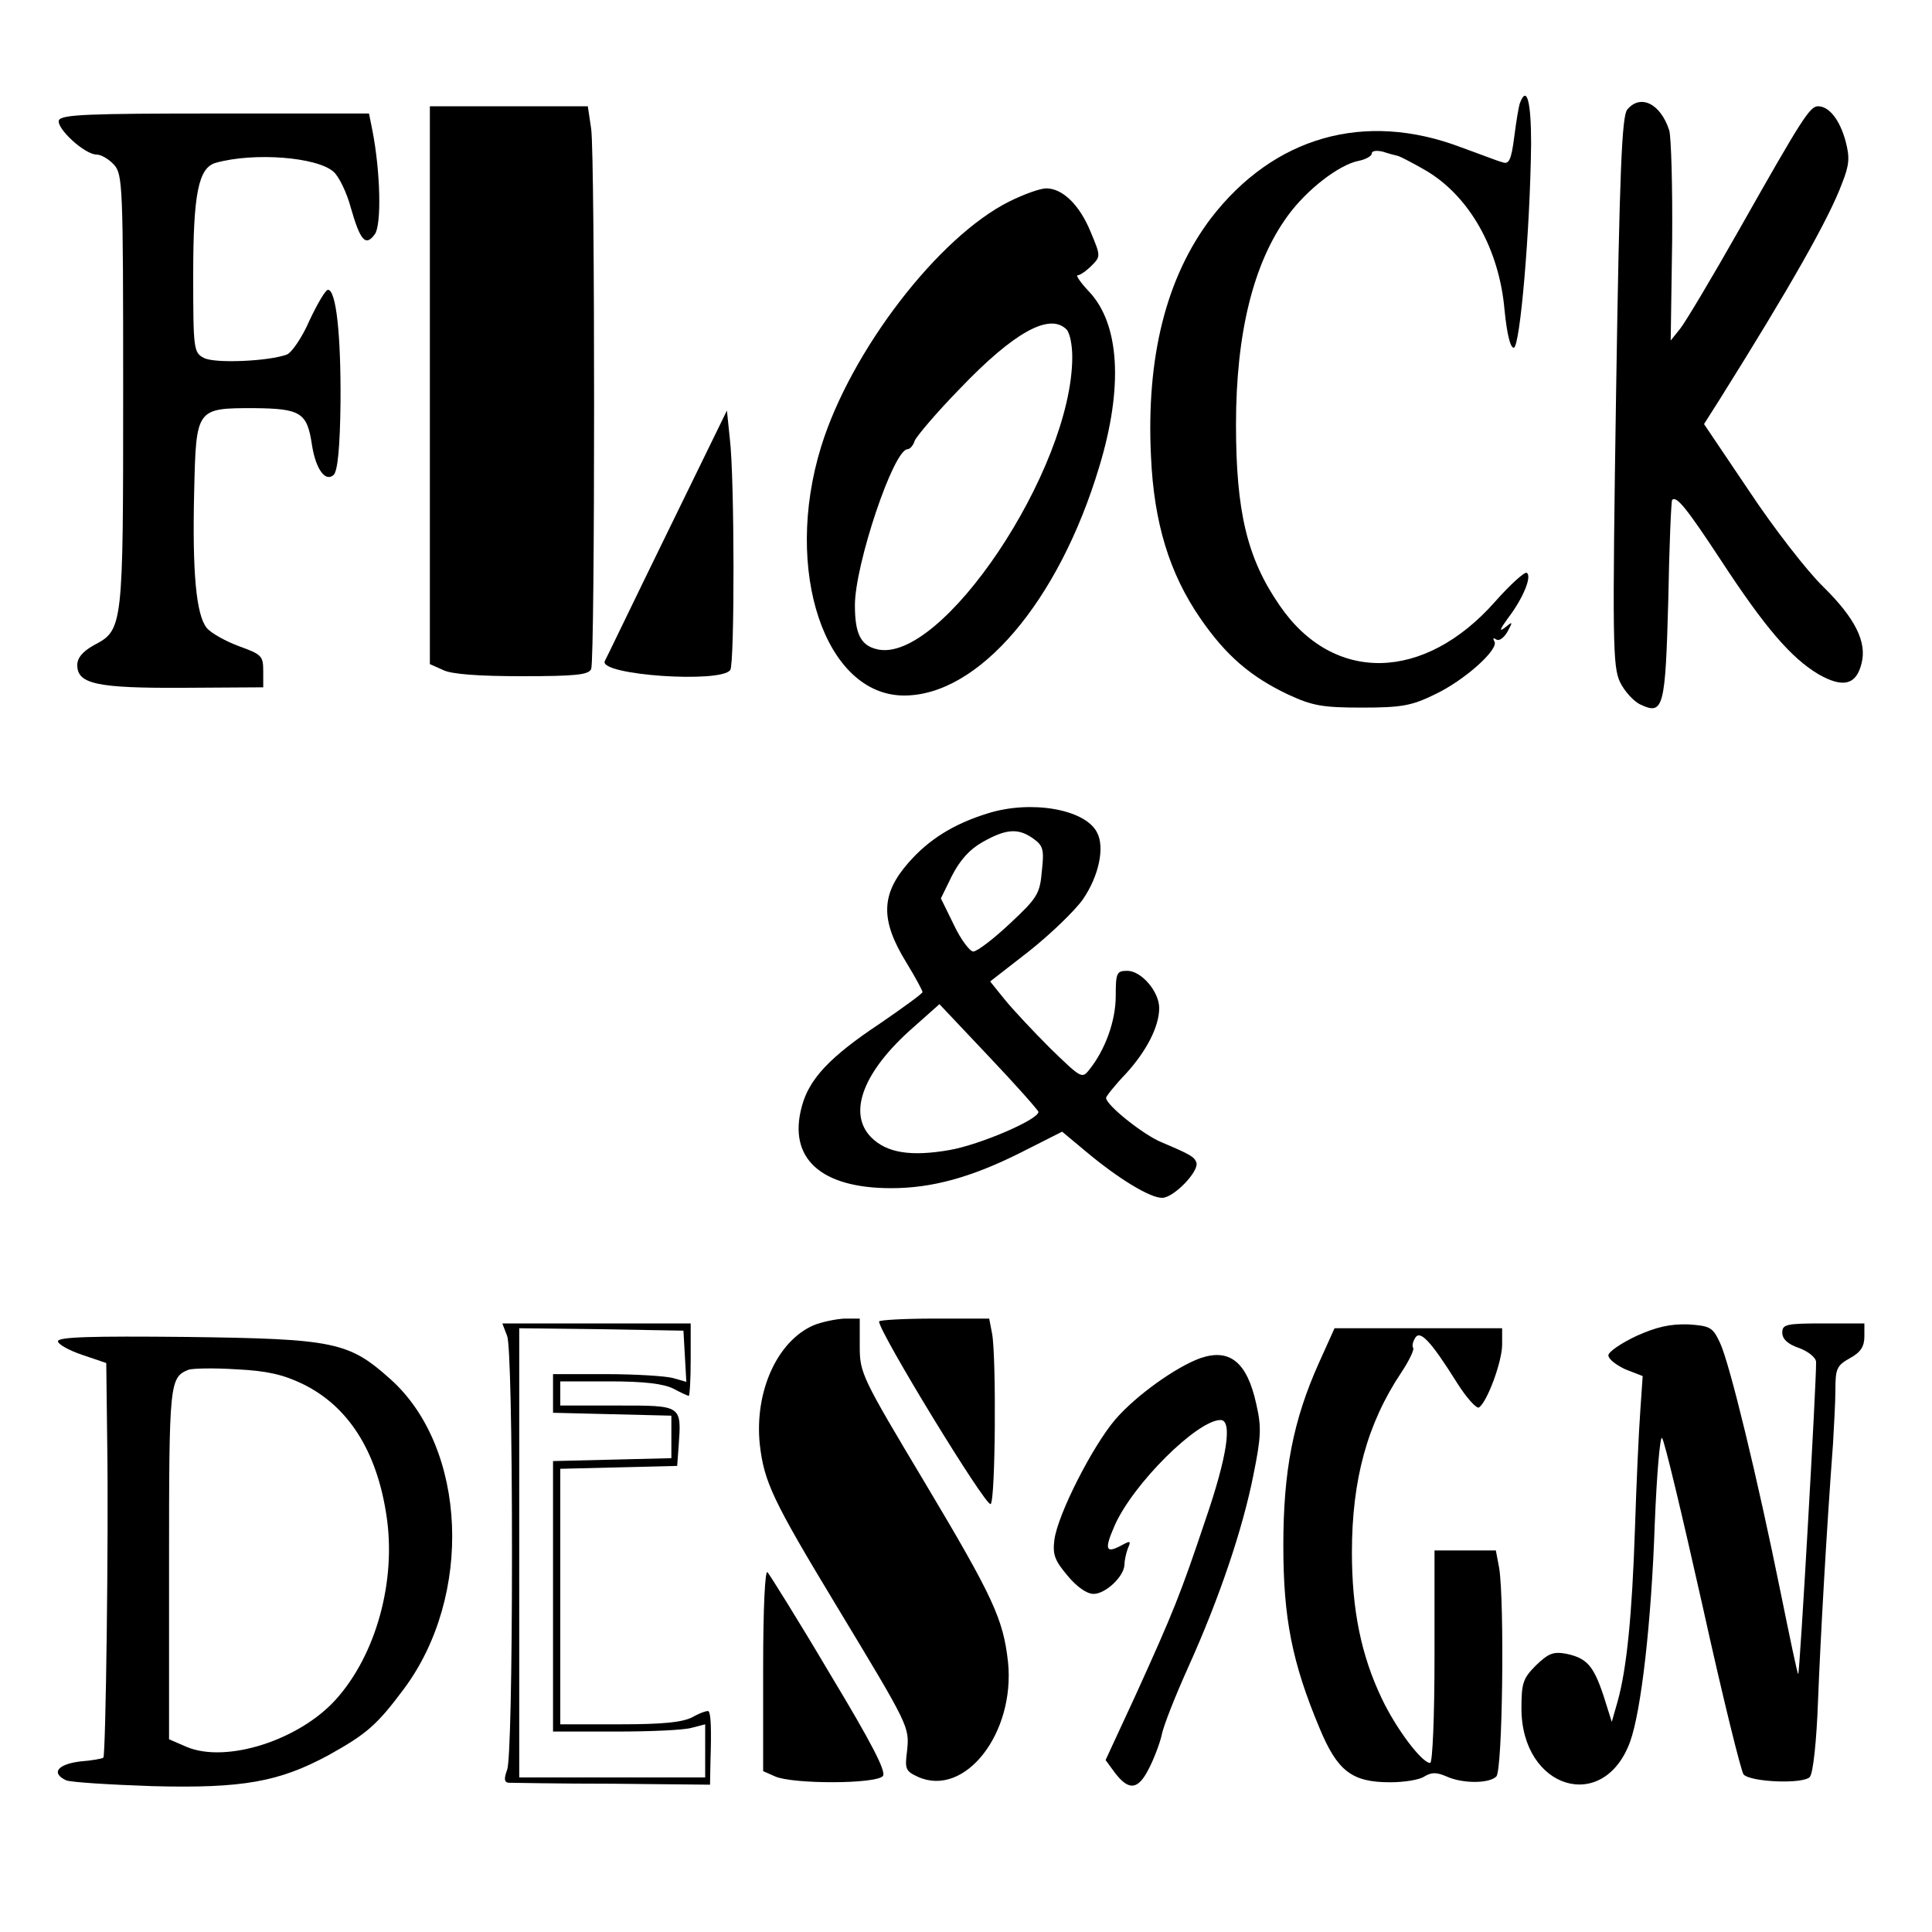
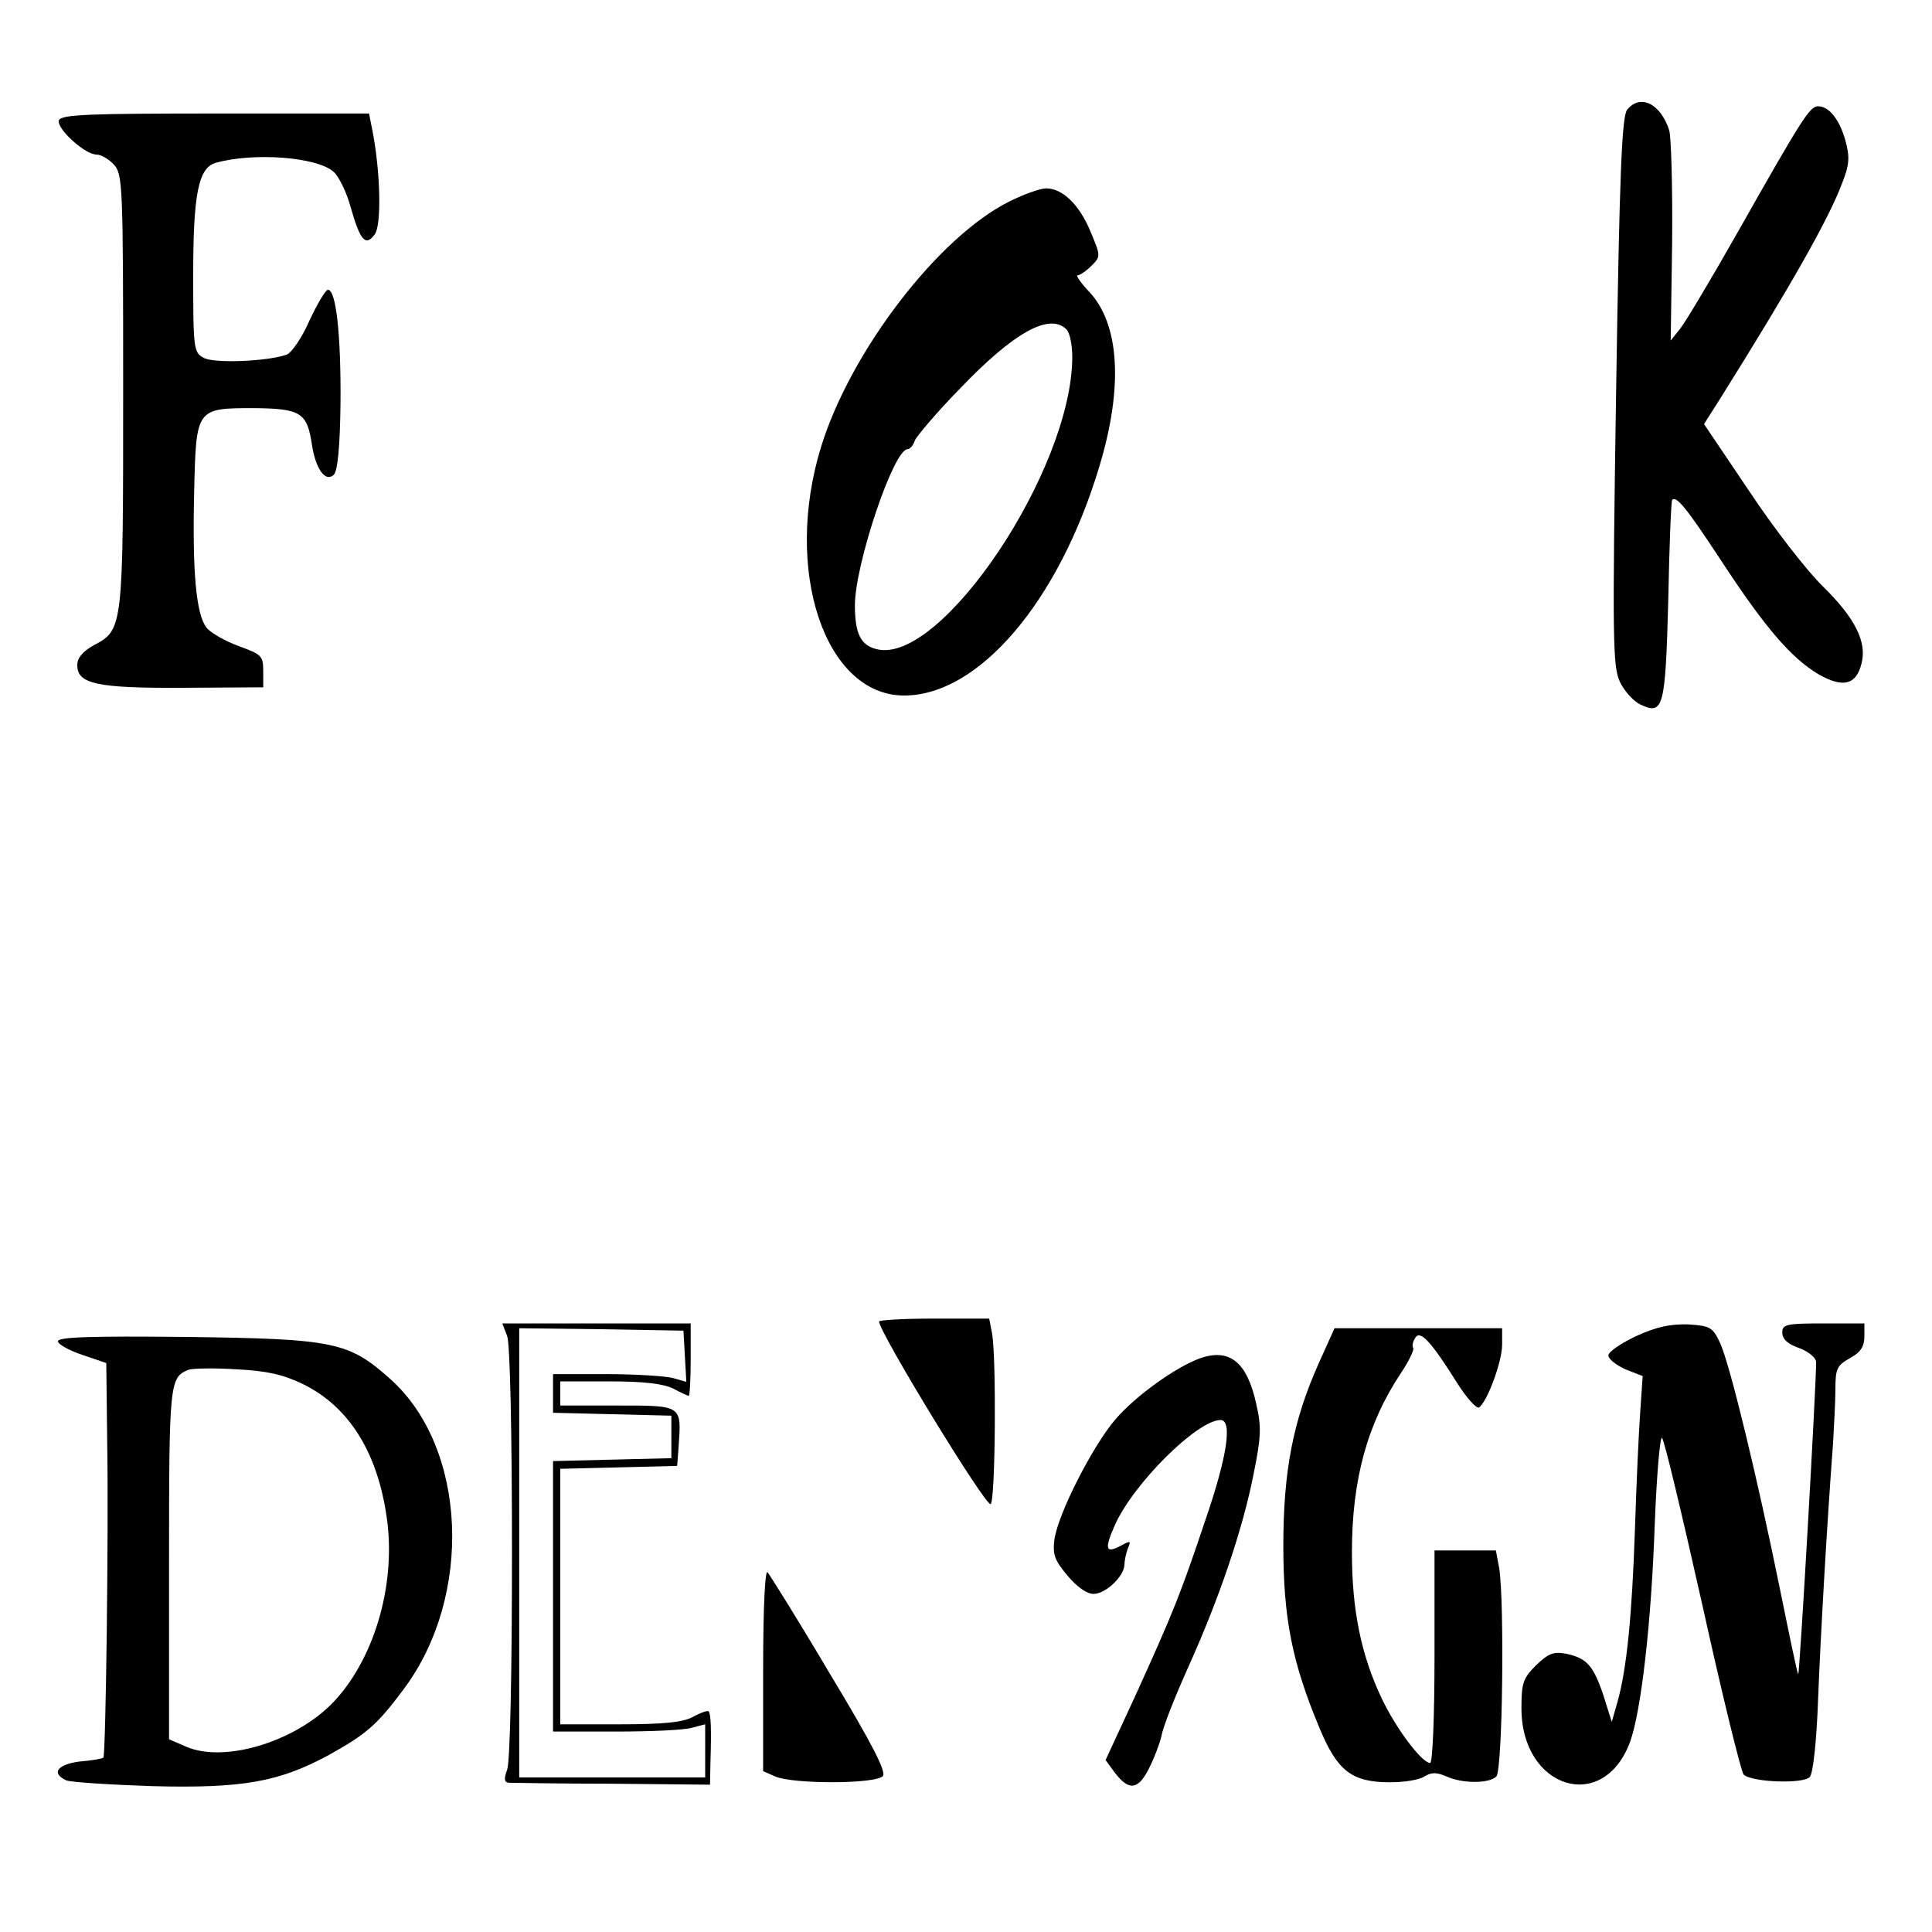
<svg xmlns="http://www.w3.org/2000/svg" version="1.0" width="400pt" height="400pt" viewBox="0 0 400 400" preserveAspectRatio="xMidYMid meet">
  <g transform="translate(0,400) scale(0.1,-0.1)" fill="#000000" stroke="none">
-     <path d="M3147 3787 c-3 -8 -8 -40 -12 -71 -6 -47 -11 -57 -24 -52 -9 2 -47 17 -86 31 -200 76 -388 22 -518 -147 -93 -123 -134 -288 -124 -493 6 -137 38 -242 102 -335 53 -77 104 -121 182 -158 50 -23 70 -27 153 -27 82 0 103 4 150 27 62 29 134 94 124 110 -4 7 -2 8 4 4 6 -4 16 4 23 16 12 22 11 22 -6 8 -12 -9 -9 -2 7 20 32 42 50 87 39 94 -4 3 -34 -24 -65 -59 -147 -167 -336 -171 -447 -8 -67 97 -90 194 -90 374 0 189 36 335 107 432 39 54 106 106 147 114 15 3 27 10 27 15 0 6 10 7 23 4 12 -4 27 -8 32 -9 6 -2 31 -15 57 -30 90 -53 152 -162 163 -289 5 -50 12 -78 19 -78 13 0 34 243 36 423 0 87 -9 121 -23 84z" />
    <path d="M3369 3773 c-11 -13 -16 -127 -23 -583 -8 -519 -7 -570 8 -602 9 -19 29 -41 43 -47 47 -22 51 -6 57 217 2 112 6 205 8 207 9 9 30 -17 101 -125 91 -139 145 -202 202 -236 51 -29 78 -22 89 22 12 45 -14 95 -79 159 -34 33 -103 122 -154 199 l-93 138 33 52 c146 233 226 374 253 447 15 38 16 53 7 87 -12 44 -34 72 -57 72 -17 0 -34 -27 -163 -255 -56 -99 -111 -191 -122 -205 l-20 -25 3 205 c1 113 -2 216 -6 230 -18 56 -60 76 -87 43z" />
-     <path d="M890 3203 l0 -578 27 -12 c17 -9 75 -13 164 -13 112 0 138 3 143 15 8 21 8 1059 0 1118 l-7 47 -163 0 -164 0 0 -577z" />
    <path d="M122 3751 c-6 -16 53 -71 78 -71 9 0 25 -9 36 -21 18 -20 19 -43 19 -468 0 -492 0 -495 -61 -527 -23 -13 -34 -26 -34 -41 0 -39 40 -48 220 -47 l165 1 0 33 c0 32 -3 35 -50 52 -27 10 -58 27 -67 38 -22 27 -30 116 -26 282 4 173 4 173 124 173 97 -1 110 -9 120 -77 8 -50 28 -77 45 -61 8 8 13 57 14 150 1 139 -9 233 -26 233 -5 0 -22 -29 -38 -63 -15 -35 -37 -67 -47 -71 -37 -14 -150 -19 -172 -7 -21 11 -22 18 -22 172 0 169 11 222 47 232 79 22 210 12 244 -19 11 -10 27 -43 35 -73 20 -70 31 -82 50 -56 14 19 12 128 -5 215 l-7 35 -318 0 c-261 0 -319 -2 -324 -14z" />
    <path d="M2090 3583 c-147 -73 -329 -310 -390 -508 -79 -256 8 -515 172 -515 154 0 320 194 404 474 50 165 42 295 -21 362 -18 19 -28 34 -24 34 5 0 18 9 29 20 19 19 19 20 -2 70 -23 56 -58 90 -92 90 -12 0 -46 -12 -76 -27z m118 -265 c7 -7 12 -32 12 -57 0 -233 -272 -639 -405 -605 -33 8 -45 32 -45 91 0 84 80 323 109 323 5 0 12 8 15 18 4 9 45 58 94 108 111 116 185 157 220 122z" />
-     <path d="M1380 2894 c-69 -141 -126 -260 -128 -263 -11 -29 242 -46 260 -18 9 14 9 397 -1 479 l-6 58 -125 -256z" />
-     <path d="M2045 2316 c-71 -22 -122 -54 -164 -102 -57 -65 -59 -118 -5 -206 19 -31 34 -59 34 -62 0 -3 -40 -32 -88 -65 -104 -69 -147 -115 -162 -172 -29 -107 39 -169 185 -169 84 0 165 22 267 73 l87 44 48 -40 c69 -58 134 -97 159 -97 24 0 77 55 71 73 -4 12 -13 17 -72 42 -37 15 -115 77 -115 92 0 3 18 26 41 50 43 47 69 98 69 136 0 34 -37 77 -66 77 -22 0 -24 -4 -24 -52 0 -52 -22 -112 -55 -153 -15 -19 -17 -17 -81 45 -36 36 -79 82 -95 102 l-29 36 81 63 c44 35 94 83 111 107 33 48 46 108 29 139 -25 48 -137 67 -226 39z m94 -52 c21 -15 23 -23 18 -68 -4 -46 -9 -55 -66 -108 -34 -32 -68 -58 -76 -58 -7 0 -26 25 -40 55 l-27 55 23 47 c17 33 37 55 64 70 48 27 73 29 104 7z m11 -566 c0 -16 -121 -68 -184 -79 -80 -14 -130 -6 -162 26 -50 50 -17 137 87 228 l54 48 102 -108 c56 -59 102 -111 103 -115z" />
-     <path d="M1684 1256 c-75 -33 -122 -137 -111 -246 9 -78 26 -115 159 -335 151 -250 151 -250 146 -300 -5 -38 -3 -42 23 -54 97 -43 201 91 186 238 -10 89 -30 133 -172 371 -131 219 -135 227 -135 283 l0 57 -32 0 c-18 -1 -47 -7 -64 -14z" />
    <path d="M1820 1264 c0 -22 221 -384 231 -378 10 6 12 304 3 353 l-6 31 -114 0 c-63 0 -114 -3 -114 -6z" />
    <path d="M1050 1234 c6 -15 10 -198 10 -449 0 -251 -4 -434 -10 -449 -7 -19 -6 -26 3 -27 6 0 103 -2 214 -2 l203 -2 1 50 c2 63 1 97 -4 102 -2 2 -17 -3 -33 -12 -21 -11 -62 -15 -151 -15 l-123 0 0 265 0 264 121 3 121 3 3 40 c6 86 8 85 -126 85 l-119 0 0 25 0 25 103 0 c71 0 111 -5 131 -15 15 -8 30 -15 32 -15 2 0 4 34 4 75 l0 75 -195 0 -195 0 10 -26z m368 -42 l3 -53 -28 8 c-15 4 -77 8 -138 8 l-110 0 0 -40 0 -40 123 -3 122 -3 0 -44 0 -44 -122 -3 -123 -3 0 -280 0 -280 130 0 c72 0 142 3 158 8 l27 7 0 -55 0 -55 -192 0 -193 0 0 465 0 465 170 -2 170 -3 3 -53z" />
    <path d="M3388 1234 c-32 -15 -58 -33 -58 -40 0 -8 16 -20 35 -29 l36 -14 -5 -73 c-3 -40 -8 -149 -11 -243 -6 -180 -17 -290 -36 -358 l-12 -42 -17 54 c-21 63 -35 78 -77 87 -27 5 -37 1 -63 -24 -27 -27 -30 -37 -30 -89 0 -167 170 -219 225 -69 23 64 44 247 51 451 4 102 11 182 15 178 5 -5 42 -161 84 -348 41 -186 80 -344 85 -349 16 -16 124 -20 137 -5 7 8 14 75 17 157 5 130 18 359 31 532 2 36 5 87 5 113 0 43 3 50 30 65 22 12 30 24 30 45 l0 27 -85 0 c-77 0 -85 -2 -85 -19 0 -13 11 -24 35 -32 19 -7 35 -20 35 -29 1 -37 -34 -649 -37 -646 -2 1 -18 79 -37 172 -47 232 -105 472 -125 514 -15 32 -20 35 -66 38 -37 1 -65 -5 -107 -24z" />
    <path d="M2731 1179 c-54 -120 -74 -225 -74 -379 0 -150 18 -242 75 -378 37 -89 67 -112 146 -112 29 0 61 5 71 12 15 9 25 9 46 0 33 -15 88 -15 103 0 13 13 17 359 6 431 l-7 37 -63 0 -64 0 0 -220 c0 -123 -4 -220 -9 -220 -17 0 -70 70 -100 133 -43 90 -62 184 -62 303 0 151 32 267 102 372 16 24 27 47 25 51 -3 4 -1 13 4 21 10 17 32 -6 86 -92 20 -32 41 -55 46 -52 17 11 48 95 48 130 l0 34 -174 0 -173 0 -32 -71z" />
    <path d="M120 1223 c0 -6 23 -19 50 -28 l50 -17 2 -166 c3 -188 -3 -645 -8 -651 -2 -2 -23 -6 -49 -8 -46 -6 -60 -24 -28 -39 10 -4 90 -9 178 -12 188 -5 263 9 365 64 79 44 100 62 156 137 144 193 131 499 -27 641 -87 78 -116 84 -422 88 -199 2 -267 0 -267 -9z m506 -88 c95 -46 154 -139 174 -272 21 -135 -21 -289 -105 -382 -76 -84 -226 -132 -308 -98 l-37 16 0 364 c0 374 1 385 40 401 8 3 53 4 99 1 64 -3 97 -11 137 -30z" />
    <path d="M2485 1188 c-50 -18 -133 -77 -176 -127 -47 -55 -119 -196 -126 -249 -4 -31 1 -43 27 -74 19 -23 40 -38 54 -38 25 0 63 36 64 60 0 8 3 23 7 34 7 16 6 17 -14 6 -32 -17 -35 -8 -13 42 38 86 171 218 219 218 25 0 14 -75 -31 -206 -52 -155 -66 -190 -145 -364 l-62 -134 19 -26 c29 -38 48 -36 70 7 11 21 23 53 27 70 3 18 28 81 55 141 65 144 113 287 135 398 16 79 17 99 6 147 -19 87 -55 116 -116 95z" />
    <path d="M1580 544 l0 -211 25 -11 c36 -16 209 -16 223 1 7 9 -22 66 -110 212 -65 110 -124 204 -129 210 -5 5 -9 -72 -9 -201z" />
  </g>
</svg>